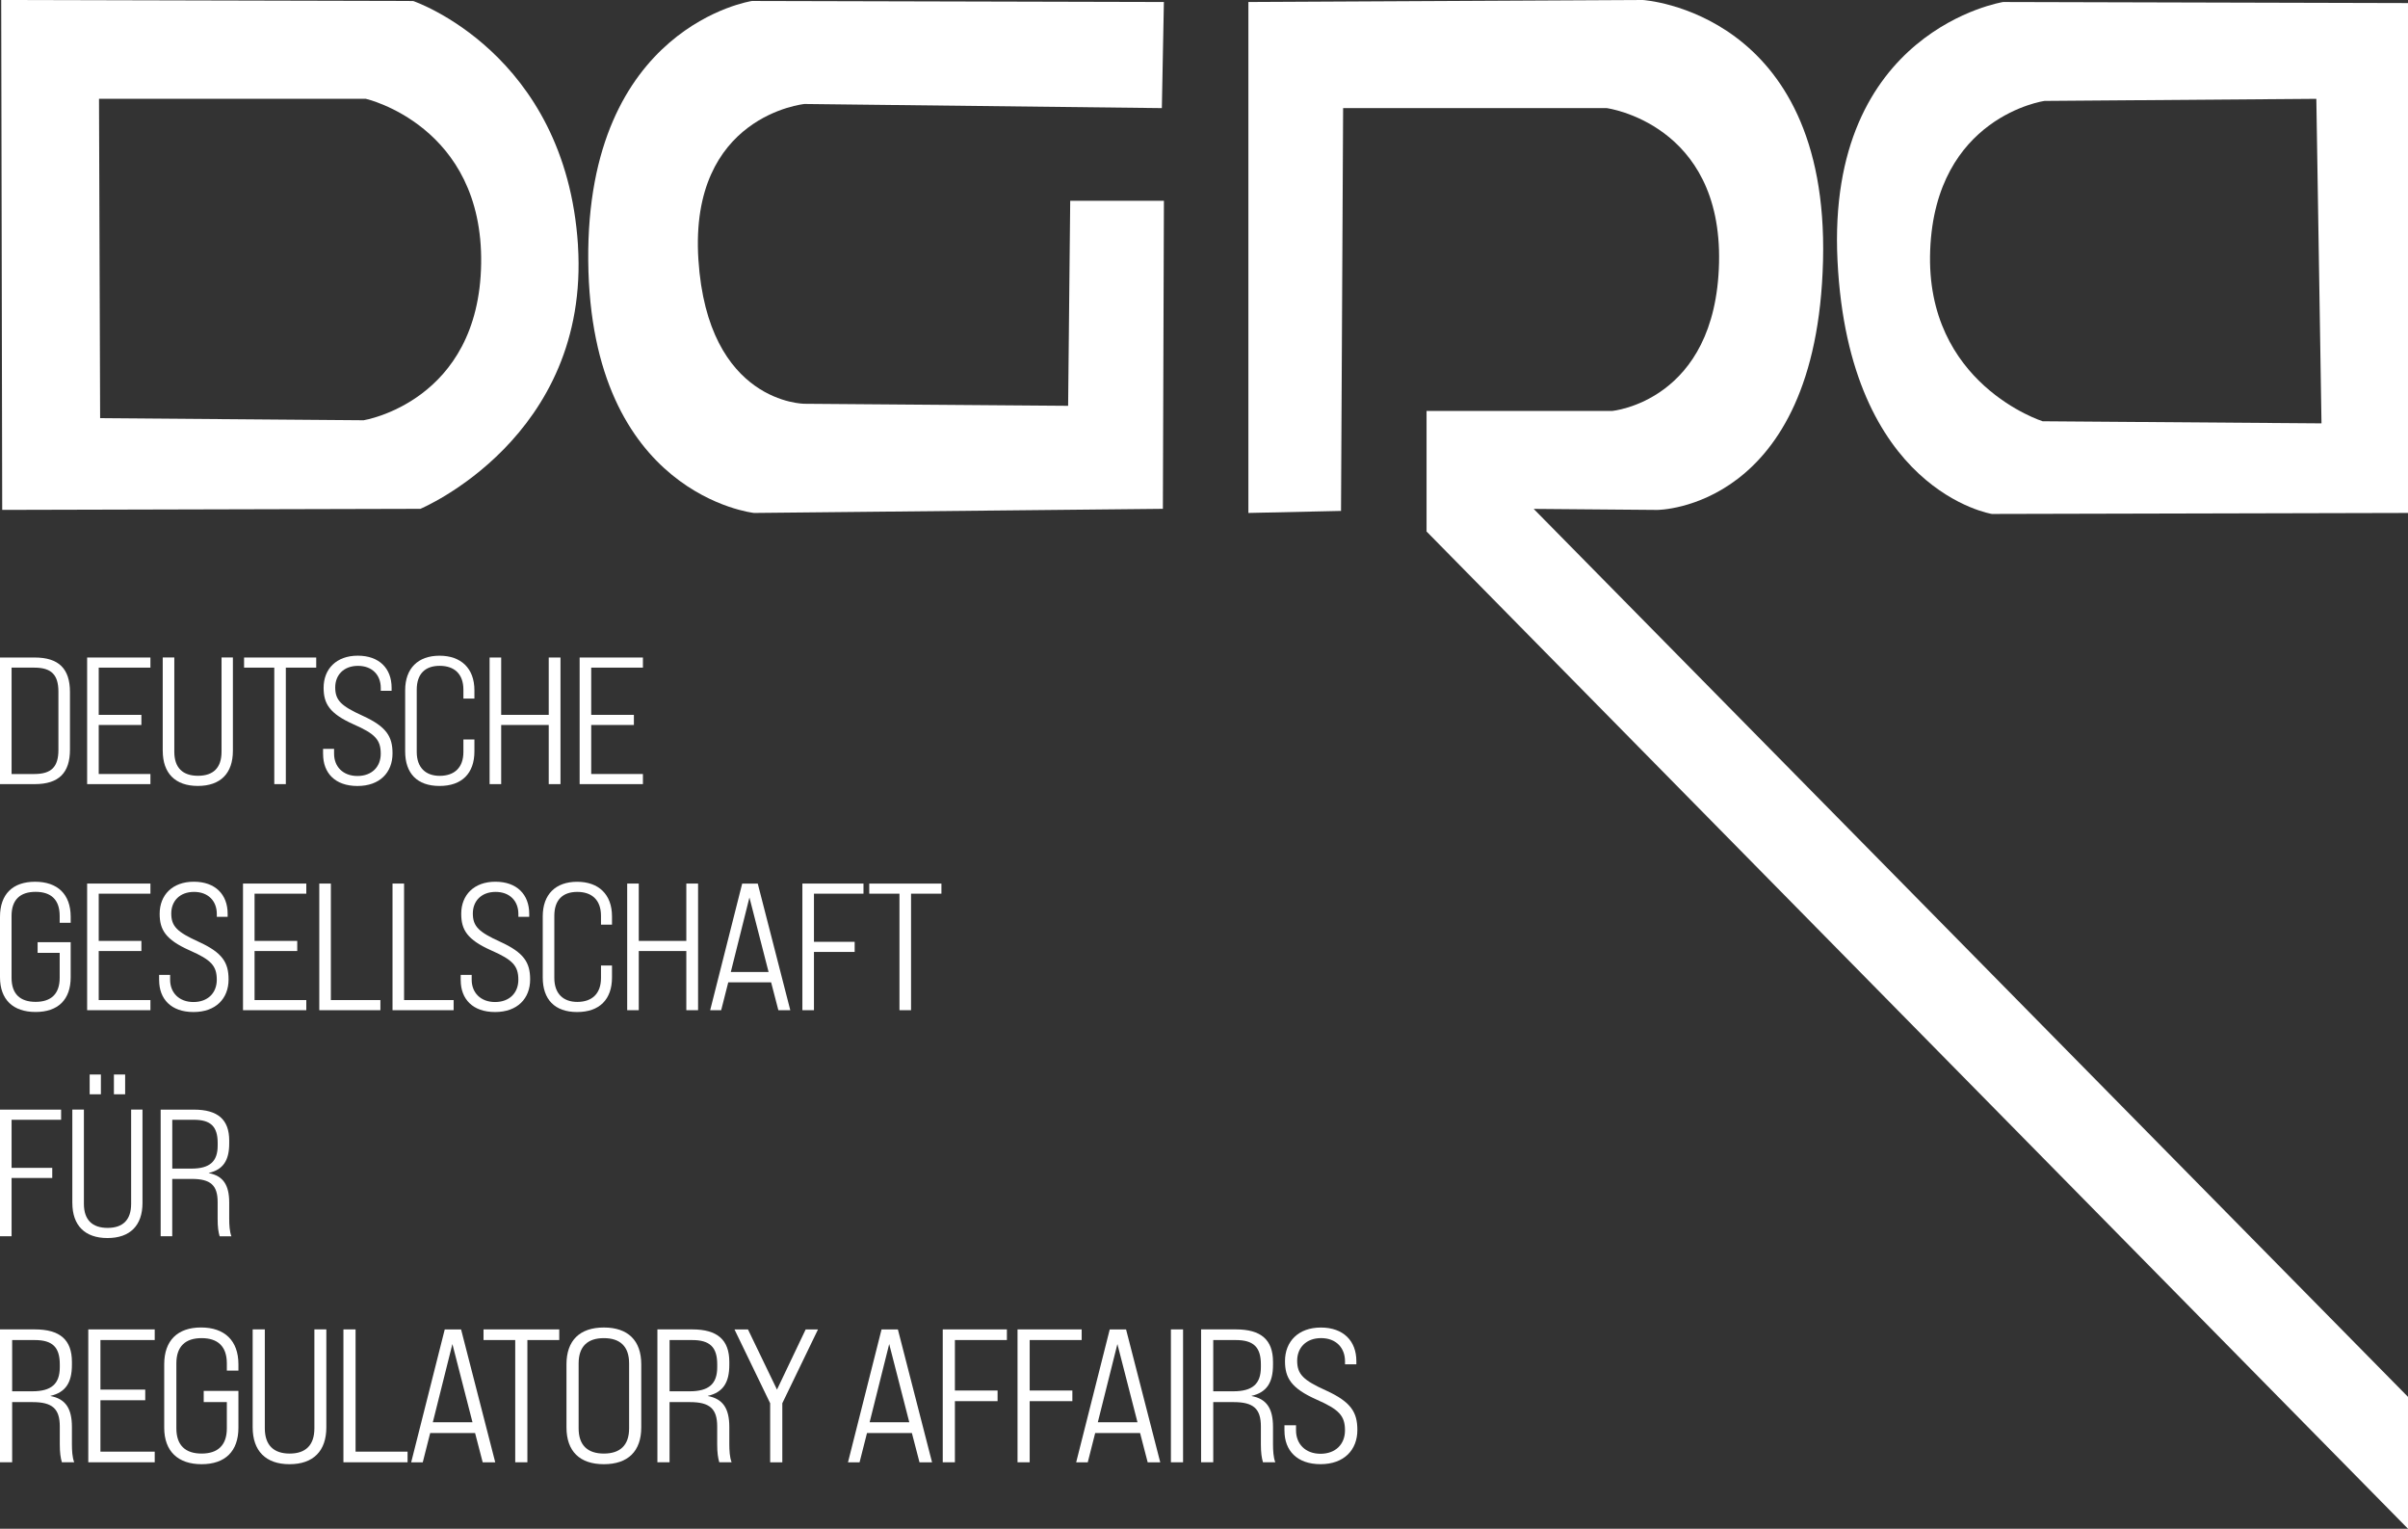
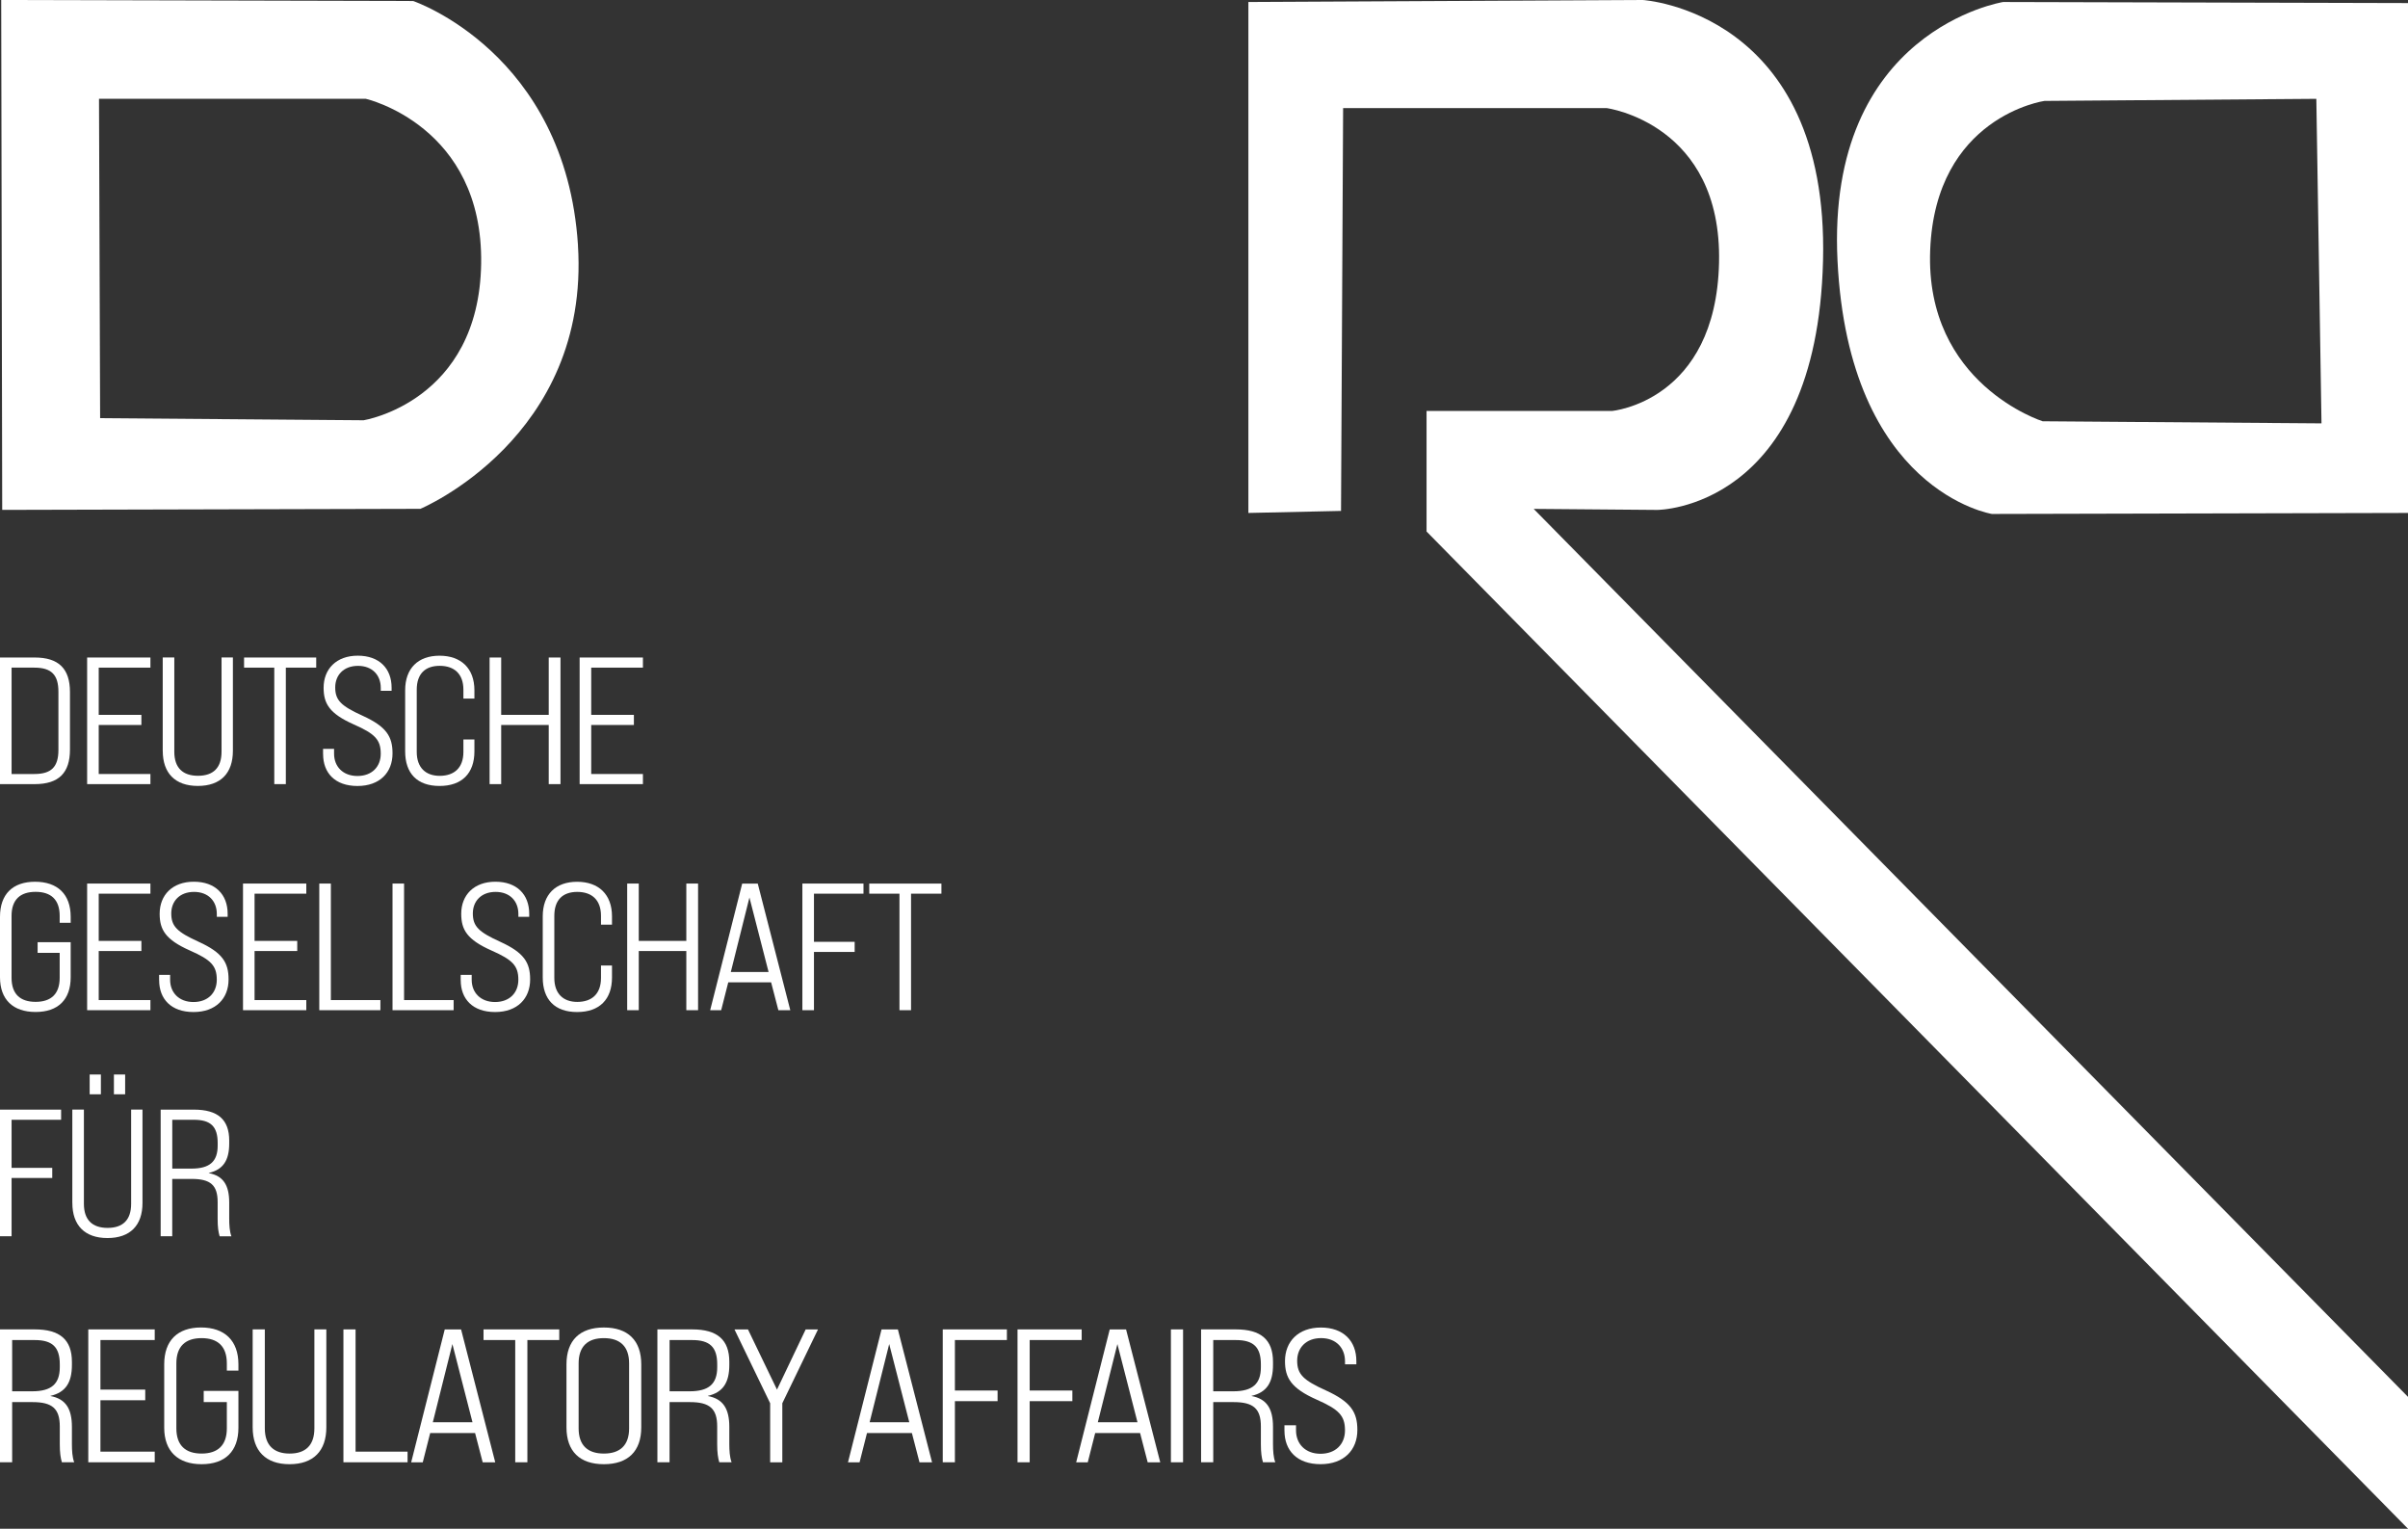
<svg xmlns="http://www.w3.org/2000/svg" id="Ebene_1" data-name="Ebene 1" viewBox="0 0 840.09 533.19">
  <rect x="0" y="0" width="840.09" height="533.19" fill="#333333" stroke="none" />
  <defs>
    <style>      .cls-1 {        fill: #fff;      }    </style>
  </defs>
  <path class="cls-1" d="M126.89,146.58l-91.96-.73-.39-111.39h93.08s40.96,9.33,40.24,57.49c-.73,48.16-40.96,54.62-40.96,54.62M201.64,85.5C197.32,18.32,144.14.35,144.14.35L.42,0l.35,177.84,145.89-.37s59.26-24.79,54.97-91.96" />
-   <path class="cls-1" d="M406.07.7l-143.72-.36s-57.84,8.63-57.13,90.55c.73,81.92,57.84,88.02,57.84,88.02l142.64-1.44.36-107.43h-32.69l-.73,71.5-91.98-.71s-33.77,0-37.01-50.3c-3.23-50.3,37.01-54.26,37.01-54.26l124.68,1.44.71-37.01Z" />
  <path class="cls-1" d="M435.53,178.91V.7L573.14,0s65.02,3.95,62.87,90.9c-2.15,86.95-57.84,86.95-57.84,86.95l-43.11-.36,305.03,309.71v46L497.69,185.38v-42.04h64.67s36.28-3.24,37.37-51.74c1.08-48.5-39.17-53.89-39.17-53.89h-91.98l-.73,140.49-32.33.71Z" />
  <path class="cls-1" d="M712.63,146.93s-41.04-12.93-39.24-59.63c1.8-46.71,39.86-52.1,39.86-52.1l94.86-.73,1.8,113.19-97.28-.73ZM698.9.69s-61.81,9.72-57.84,90.2c3.94,80.48,53.87,88.37,53.87,88.37l145.17-.35V1.07l-141.19-.37Z" />
  <g>
    <path class="cls-1" d="M11.99,269.96c5.92,0,8.39-2.47,8.39-8.4v-20.3c0-5.93-2.47-8.4-8.39-8.4h-7.95v37.1h7.95ZM0,229.33h12.11c8.4,0,12.3,3.92,12.3,12.05v20.06c0,8.13-3.9,12.05-12.3,12.05H0v-44.16Z" />
    <polygon class="cls-1" points="30.4 229.33 52.48 229.33 52.48 232.86 34.44 232.86 34.44 249.33 49.33 249.33 49.33 252.86 34.44 252.86 34.44 269.96 52.48 269.96 52.48 273.49 30.4 273.49 30.4 229.33" />
    <path class="cls-1" d="M56.77,261.88v-32.56h4.04v32.87c0,5.62,2.96,8.39,8.27,8.39s8.21-2.77,8.21-8.39v-32.87h3.96v32.56c0,7.82-4.29,12.24-12.23,12.24s-12.24-4.48-12.24-12.24" />
    <polygon class="cls-1" points="95.69 232.86 85.15 232.86 85.15 229.33 110.32 229.33 110.32 232.86 99.72 232.86 99.72 273.49 95.69 273.49 95.69 232.86" />
    <g>
      <path class="cls-1" d="M112.71,263.02v-1.83h3.84v1.7c0,4.47,3.09,7.76,8.15,7.76s8.13-3.23,8.13-7.76c0-4.86-1.96-6.95-9.4-10.22-8.51-3.78-10.53-7.25-10.53-12.81,0-6.49,4.41-11.17,11.92-11.17s11.8,4.48,11.8,11.17v1.08h-3.78v-1c0-4.48-2.96-7.7-7.95-7.7s-7.94,3.21-7.94,7.51c0,4.54,2.08,6.49,9.58,9.9,8.33,3.8,10.41,7.26,10.41,13.13,0,6.62-4.41,11.36-12.23,11.36s-11.99-4.54-11.99-11.11" />
      <path class="cls-1" d="M141.35,262.07v-21.32c0-7.64,4.48-12.05,11.99-12.05s12.17,4.41,12.17,12.05v2.9h-3.84v-3.09c0-5.49-3.15-8.33-8.27-8.33s-8.01,2.84-8.01,8.33v21.71c0,5.49,3.15,8.33,8.01,8.33,5.11,0,8.27-2.84,8.27-8.33v-4.36h3.84v4.17c0,7.64-4.35,12.05-12.17,12.05s-11.99-4.41-11.99-12.05" />
    </g>
    <polygon class="cls-1" points="170.81 229.33 174.85 229.33 174.85 249.33 191.44 249.33 191.44 229.33 195.54 229.33 195.54 273.49 191.44 273.49 191.44 252.86 174.85 252.86 174.85 273.49 170.81 273.49 170.81 229.33" />
    <polygon class="cls-1" points="202.22 229.33 224.3 229.33 224.3 232.86 206.26 232.86 206.26 249.33 221.15 249.33 221.15 252.86 206.26 252.86 206.26 269.96 224.3 269.96 224.3 273.49 202.22 273.49 202.22 229.33" />
  </g>
  <g>
    <path class="cls-1" d="M0,340.85v-21.08c0-7.88,4.41-12.23,12.24-12.23s12.42,4.35,12.42,12.23v2.09h-3.84v-2.41c0-5.67-3.03-8.39-8.4-8.39s-8.39,2.72-8.39,8.39v21.59c0,5.67,3.03,8.39,8.39,8.39s8.4-2.72,8.4-8.39v-8.71h-7.7v-3.72h11.54v12.24c0,7.82-4.41,12.11-12.24,12.11s-12.42-4.29-12.42-12.11" />
    <polygon class="cls-1" points="30.4 308.17 52.48 308.17 52.48 311.7 34.44 311.7 34.44 328.17 49.33 328.17 49.33 331.7 34.44 331.7 34.44 348.81 52.48 348.81 52.48 352.34 30.4 352.34 30.4 308.17" />
    <path class="cls-1" d="M55.51,341.86v-1.83h3.84v1.7c0,4.47,3.09,7.76,8.15,7.76s8.13-3.23,8.13-7.76c0-4.86-1.96-6.95-9.4-10.22-8.51-3.78-10.53-7.25-10.53-12.81,0-6.49,4.41-11.17,11.92-11.17s11.8,4.48,11.8,11.17v1.08h-3.78v-1c0-4.48-2.96-7.7-7.95-7.7s-7.94,3.21-7.94,7.51c0,4.54,2.08,6.49,9.58,9.9,8.33,3.8,10.41,7.26,10.41,13.13,0,6.62-4.41,11.36-12.23,11.36s-11.99-4.54-11.99-11.11" />
    <polygon class="cls-1" points="84.78 308.17 106.86 308.17 106.86 311.7 88.81 311.7 88.81 328.17 103.7 328.17 103.7 331.7 88.81 331.7 88.81 348.81 106.86 348.81 106.86 352.34 84.78 352.34 84.78 308.17" />
    <polygon class="cls-1" points="111.39 308.17 115.43 308.17 115.43 348.81 132.71 348.81 132.71 352.34 111.39 352.34 111.39 308.17" />
    <polygon class="cls-1" points="136.94 308.17 140.97 308.17 140.97 348.81 158.26 348.81 158.26 352.34 136.94 352.34 136.94 308.17" />
    <g>
      <path class="cls-1" d="M160.72,341.86v-1.83h3.84v1.7c0,4.47,3.09,7.76,8.15,7.76s8.13-3.23,8.13-7.76c0-4.86-1.96-6.95-9.4-10.22-8.51-3.78-10.53-7.25-10.53-12.81,0-6.49,4.41-11.17,11.92-11.17s11.8,4.48,11.8,11.17v1.08h-3.78v-1c0-4.48-2.96-7.7-7.95-7.7s-7.94,3.21-7.94,7.51c0,4.54,2.08,6.49,9.58,9.9,8.33,3.8,10.41,7.26,10.41,13.13,0,6.62-4.41,11.36-12.23,11.36s-11.99-4.54-11.99-11.11" />
      <path class="cls-1" d="M189.35,340.92v-21.32c0-7.64,4.48-12.05,11.99-12.05s12.17,4.41,12.17,12.05v2.9h-3.84v-3.09c0-5.49-3.15-8.33-8.27-8.33s-8.01,2.84-8.01,8.33v21.71c0,5.49,3.15,8.33,8.01,8.33,5.11,0,8.27-2.84,8.27-8.33v-4.36h3.84v4.17c0,7.64-4.35,12.05-12.17,12.05s-11.99-4.41-11.99-12.05" />
    </g>
    <polygon class="cls-1" points="218.81 308.17 222.85 308.17 222.85 328.17 239.44 328.17 239.44 308.17 243.54 308.17 243.54 352.34 239.44 352.34 239.44 331.7 222.85 331.7 222.85 352.34 218.81 352.34 218.81 308.17" />
    <path class="cls-1" d="M268.14,339.02l-6.68-25.99-6.5,25.99h13.19ZM269.02,342.62h-14.95l-2.47,9.72h-3.84l11.17-44.16h5.43l11.35,44.16h-4.16l-2.53-9.72Z" />
    <polygon class="cls-1" points="279.93 308.17 301.25 308.17 301.25 311.7 283.97 311.7 283.97 328.49 298.17 328.49 298.17 332.02 283.97 332.02 283.97 352.34 279.93 352.34 279.93 308.17" />
    <polygon class="cls-1" points="313.8 311.7 303.26 311.7 303.26 308.18 328.44 308.18 328.44 311.7 317.84 311.7 317.84 352.34 313.8 352.34 313.8 311.7" />
  </g>
  <g>
    <polygon class="cls-1" points="0 387.02 0 431.18 4.04 431.18 4.04 410.86 18.23 410.86 18.23 407.33 4.04 407.33 4.04 390.56 21.32 390.56 21.32 387.02 0 387.02" />
    <g>
      <path class="cls-1" d="M39.74,374.78h3.92v6.88h-3.92v-6.88ZM31.28,374.78h3.92v6.88h-3.92v-6.88ZM25.23,419.57v-32.56h4.04v32.87c0,5.62,2.96,8.39,8.27,8.39s8.21-2.77,8.21-8.39v-32.87h3.96v32.56c0,7.82-4.29,12.24-12.23,12.24s-12.24-4.48-12.24-12.24" />
      <path class="cls-1" d="M66.79,407.59c6.38,0,9.15-2.47,9.15-8.01v-.95c0-5.74-2.45-8.07-8.33-8.07h-7.51v17.04h6.68ZM56.07,387.02h11.6c8.33,0,12.3,3.47,12.3,10.79v1c0,5.93-2.14,9.15-7.12,10.29v.06c4.98.95,7.12,4.11,7.12,10.29v5.68c0,2.08.13,4.41.76,6.06h-4.1c-.45-1.51-.7-3.15-.7-6.06v-5.87c0-5.86-2.45-8.07-9.02-8.07h-6.82v20h-4.04v-44.16Z" />
    </g>
  </g>
  <g>
    <polygon class="cls-1" points="30.8 463.67 53.98 463.67 53.98 467.38 35.04 467.38 35.04 484.67 50.67 484.67 50.67 488.38 35.04 488.38 35.04 506.31 53.98 506.31 53.98 510.02 30.8 510.02 30.8 463.67" />
    <g>
      <path class="cls-1" d="M57.29,497.97v-22.12c0-8.28,4.64-12.85,12.85-12.85s13.04,4.57,13.04,12.85v2.19h-4.04v-2.51c0-5.96-3.18-8.81-8.81-8.81s-8.8,2.85-8.8,8.81v22.65c0,5.95,3.18,8.8,8.8,8.8s8.81-2.85,8.81-8.8v-9.15h-8.07v-3.9h12.11v12.85c0,8.21-4.63,12.71-12.85,12.71s-13.04-4.51-13.04-12.71" />
      <path class="cls-1" d="M88.15,497.84v-34.17h4.24v34.51c0,5.89,3.11,8.8,8.67,8.8s8.62-2.91,8.62-8.8v-34.51h4.17v34.17c0,8.21-4.51,12.85-12.85,12.85s-12.85-4.7-12.85-12.85" />
    </g>
    <polygon class="cls-1" points="119.81 463.67 124.05 463.67 124.05 506.31 142.19 506.31 142.19 510.02 119.81 510.02 119.81 463.67" />
    <path class="cls-1" d="M164.84,496.06l-7.01-27.28-6.83,27.28h13.84ZM165.77,499.83h-15.69l-2.59,10.2h-4.04l11.71-46.35h5.7l11.92,46.35h-4.38l-2.65-10.2Z" />
    <polygon class="cls-1" points="179.75 467.38 168.69 467.38 168.69 463.67 195.11 463.67 195.11 467.38 183.99 467.38 183.99 510.02 179.75 510.02 179.75 467.38" />
    <g>
      <path class="cls-1" d="M219.48,498.18v-22.65c0-5.96-3.18-8.81-8.81-8.81s-8.8,2.85-8.8,8.81v22.65c0,5.95,3.18,8.8,8.8,8.8s8.81-2.85,8.81-8.8M197.63,497.84v-21.98c0-8.34,4.64-12.85,13.04-12.85s13.05,4.51,13.05,12.85v21.98c0,8.34-4.64,12.85-13.05,12.85s-13.04-4.51-13.04-12.85" />
      <path class="cls-1" d="M240.61,485.26c6.7,0,9.61-2.59,9.61-8.41v-.99c0-6.02-2.59-8.47-8.74-8.47h-7.88v17.88h7.01ZM229.35,463.67h12.18c8.74,0,12.91,3.64,12.91,11.32v1.05c0,6.24-2.25,9.61-7.48,10.81v.06c5.23.99,7.48,4.3,7.48,10.79v5.96c0,2.19.13,4.64.8,6.36h-4.3c-.46-1.58-.73-3.31-.73-6.36v-6.15c0-6.16-2.59-8.48-9.48-8.48h-7.14v20.99h-4.24v-46.35Z" />
    </g>
    <polygon class="cls-1" points="268.69 489.43 256.24 463.68 260.95 463.68 271.07 484.67 281.08 463.68 285.38 463.68 272.93 489.43 272.93 510.03 268.69 510.03 268.69 489.43" />
    <path class="cls-1" d="M317.23,496.06l-7.01-27.28-6.83,27.28h13.84ZM318.16,499.83h-15.69l-2.59,10.2h-4.04l11.71-46.35h5.7l11.92,46.35h-4.38l-2.65-10.2Z" />
    <polygon class="cls-1" points="328.9 463.67 351.28 463.67 351.28 467.38 333.14 467.38 333.14 484.99 348.03 484.99 348.03 488.7 333.14 488.7 333.14 510.02 328.9 510.02 328.9 463.67" />
    <polygon class="cls-1" points="354.99 463.67 377.37 463.67 377.37 467.38 359.23 467.38 359.23 484.99 374.12 484.99 374.12 488.7 359.23 488.7 359.23 510.02 354.99 510.02 354.99 463.67" />
    <path class="cls-1" d="M396.84,496.06l-7.01-27.28-6.83,27.28h13.84ZM397.77,499.83h-15.69l-2.59,10.2h-4.04l11.71-46.35h5.7l11.92,46.35h-4.38l-2.65-10.2Z" />
    <rect class="cls-1" x="408.5" y="463.67" width="4.24" height="46.35" />
    <g>
      <path class="cls-1" d="M430.28,485.26c6.7,0,9.61-2.59,9.61-8.41v-.99c0-6.02-2.59-8.47-8.74-8.47h-7.88v17.88h7.01ZM419.03,463.67h12.18c8.74,0,12.91,3.64,12.91,11.32v1.05c0,6.24-2.25,9.61-7.48,10.81v.06c5.23.99,7.48,4.3,7.48,10.79v5.96c0,2.19.13,4.64.8,6.36h-4.3c-.46-1.58-.73-3.31-.73-6.36v-6.15c0-6.16-2.59-8.48-9.48-8.48h-7.14v20.99h-4.24v-46.35Z" />
      <path class="cls-1" d="M448.11,499.03v-1.92h4.04v1.79c0,4.7,3.25,8.15,8.54,8.15s8.54-3.37,8.54-8.15c0-5.1-2.05-7.29-9.87-10.73-8.93-3.96-11.06-7.61-11.06-13.44,0-6.82,4.64-11.71,12.52-11.71s12.38,4.7,12.38,11.71v1.12h-3.96v-1.05c0-4.7-3.12-8.09-8.35-8.09s-8.34,3.38-8.34,7.88c0,4.77,2.19,6.83,10.07,10.39,8.74,3.98,10.93,7.63,10.93,13.78,0,6.95-4.64,11.92-12.85,11.92s-12.58-4.76-12.58-11.65" />
    </g>
    <path class="cls-1" d="M11.25,485.26c6.7,0,9.61-2.59,9.61-8.41v-.99c0-6.02-2.59-8.47-8.74-8.47h-7.88v17.88h7.01ZM0,463.67h12.18c8.74,0,12.91,3.64,12.91,11.32v1.05c0,6.24-2.25,9.61-7.48,10.81v.06c5.23.99,7.48,4.3,7.48,10.79v5.96c0,2.19.13,4.64.8,6.36h-4.3c-.46-1.58-.73-3.31-.73-6.36v-6.15c0-6.16-2.59-8.48-9.48-8.48h-7.14v20.99H0v-46.35Z" />
  </g>
</svg>